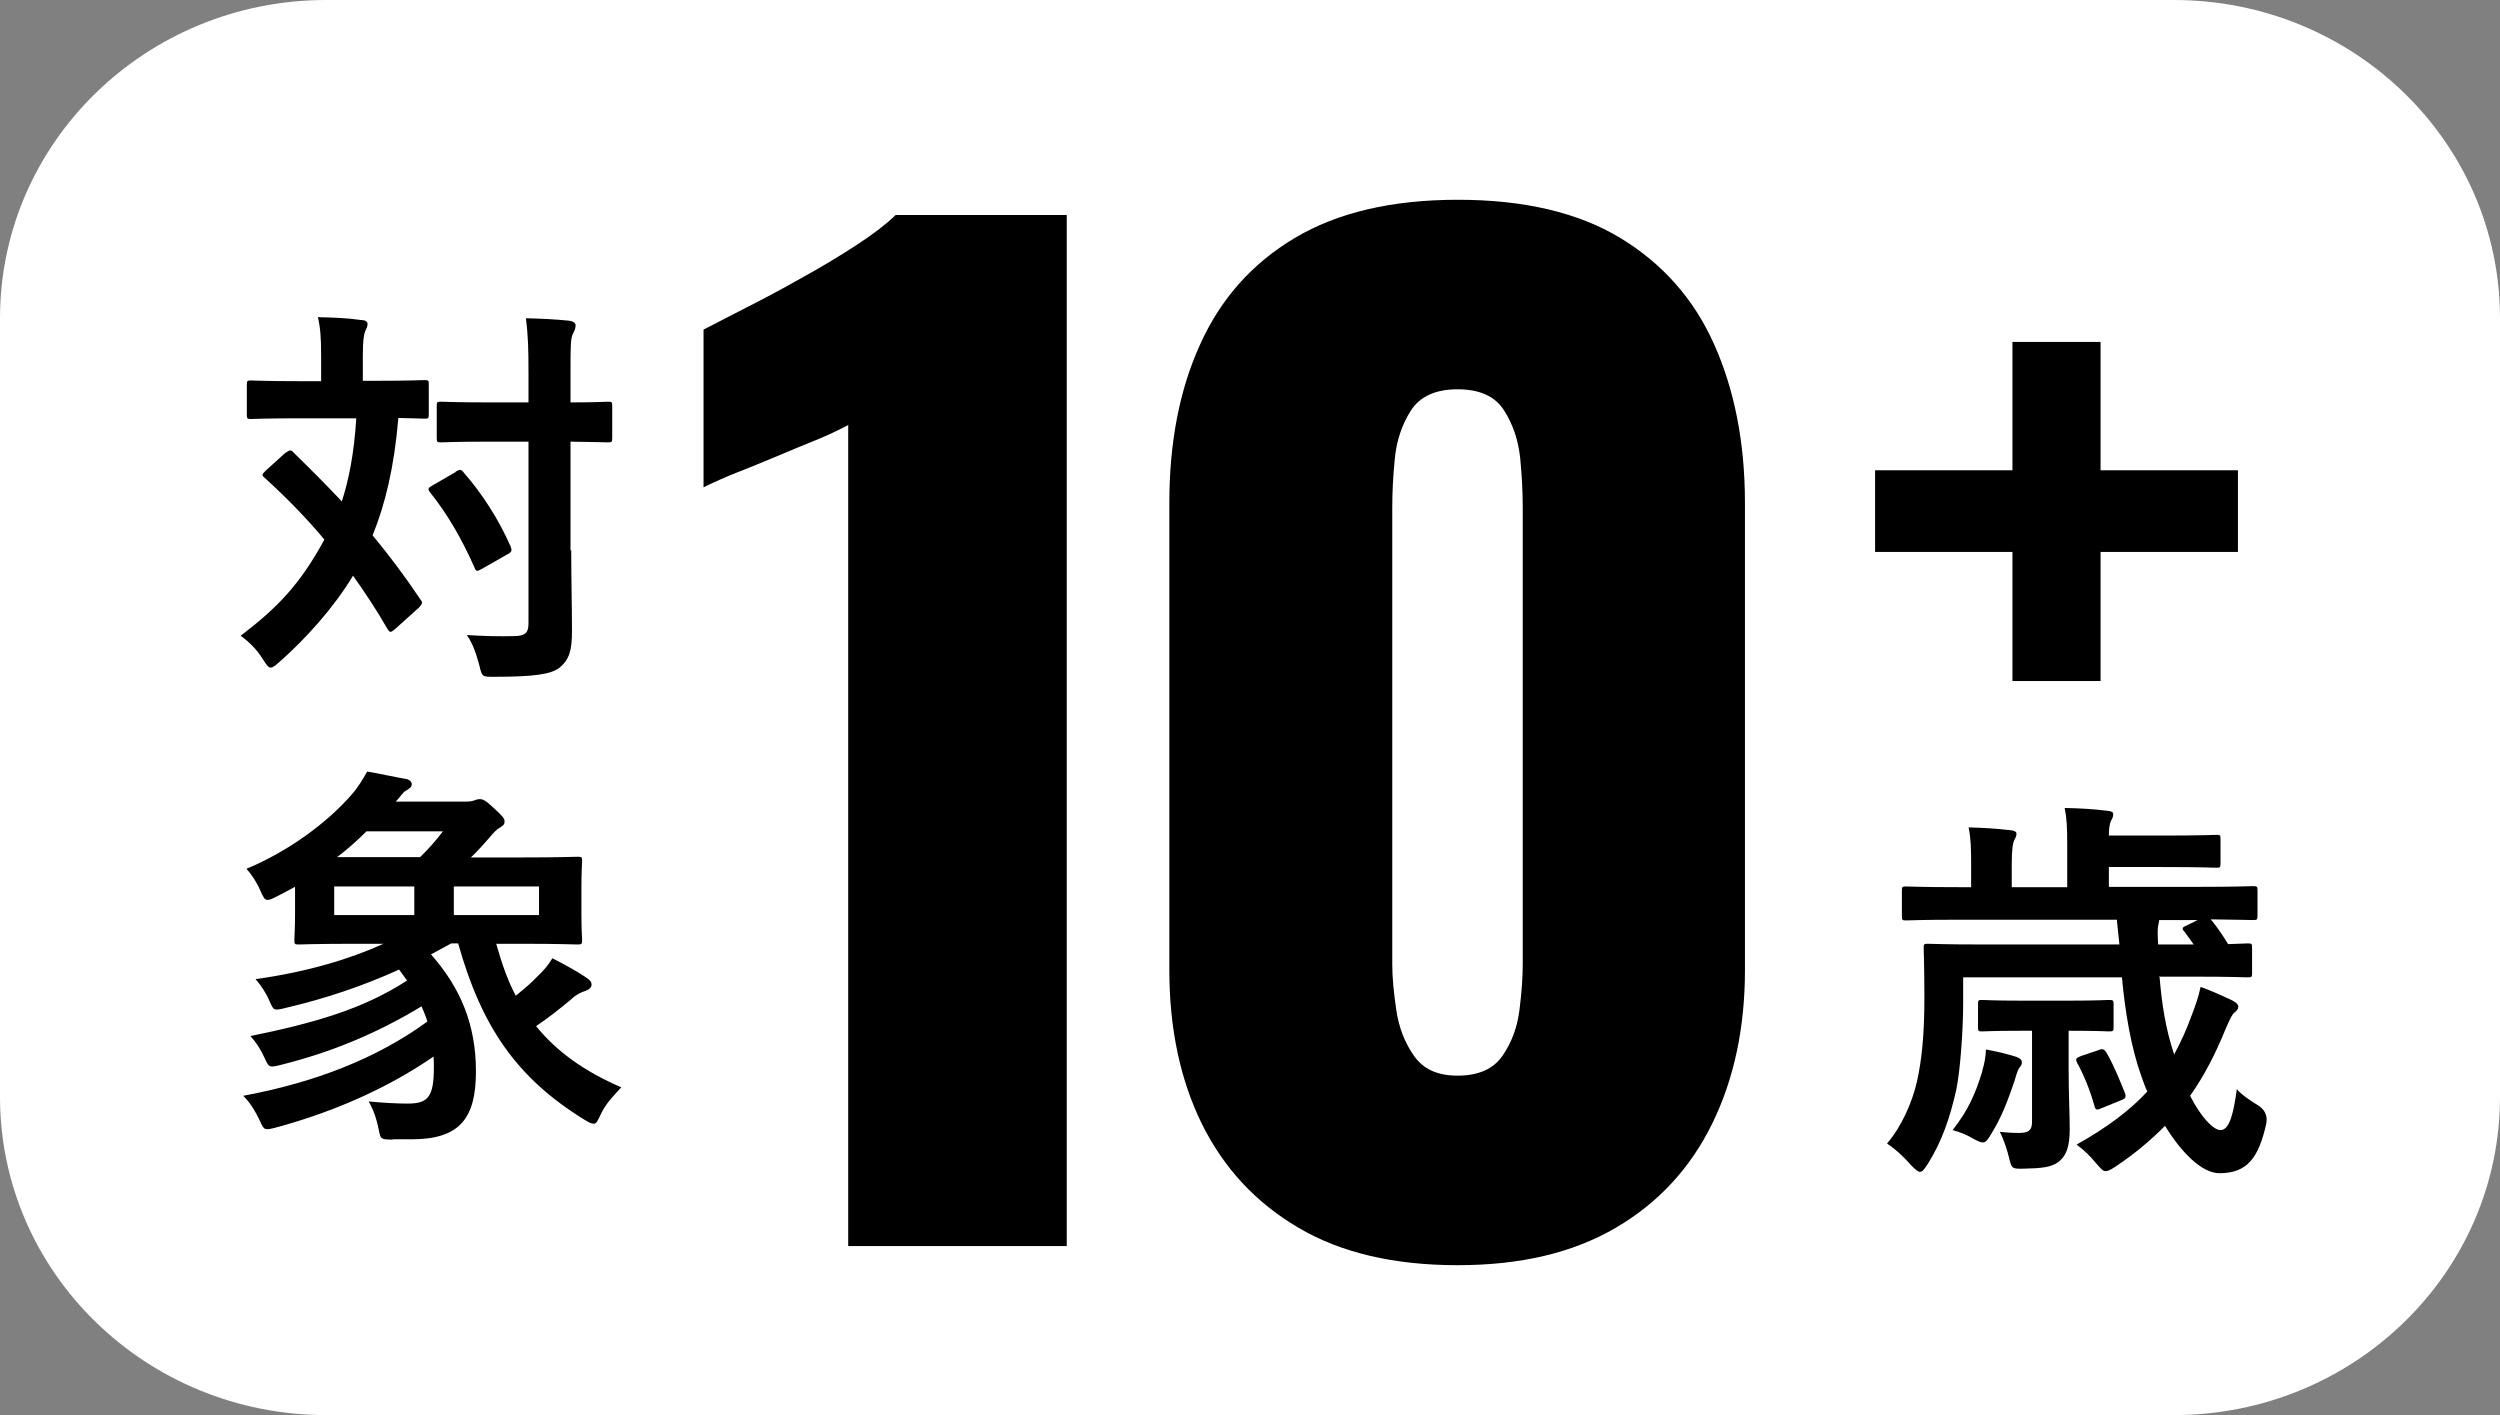
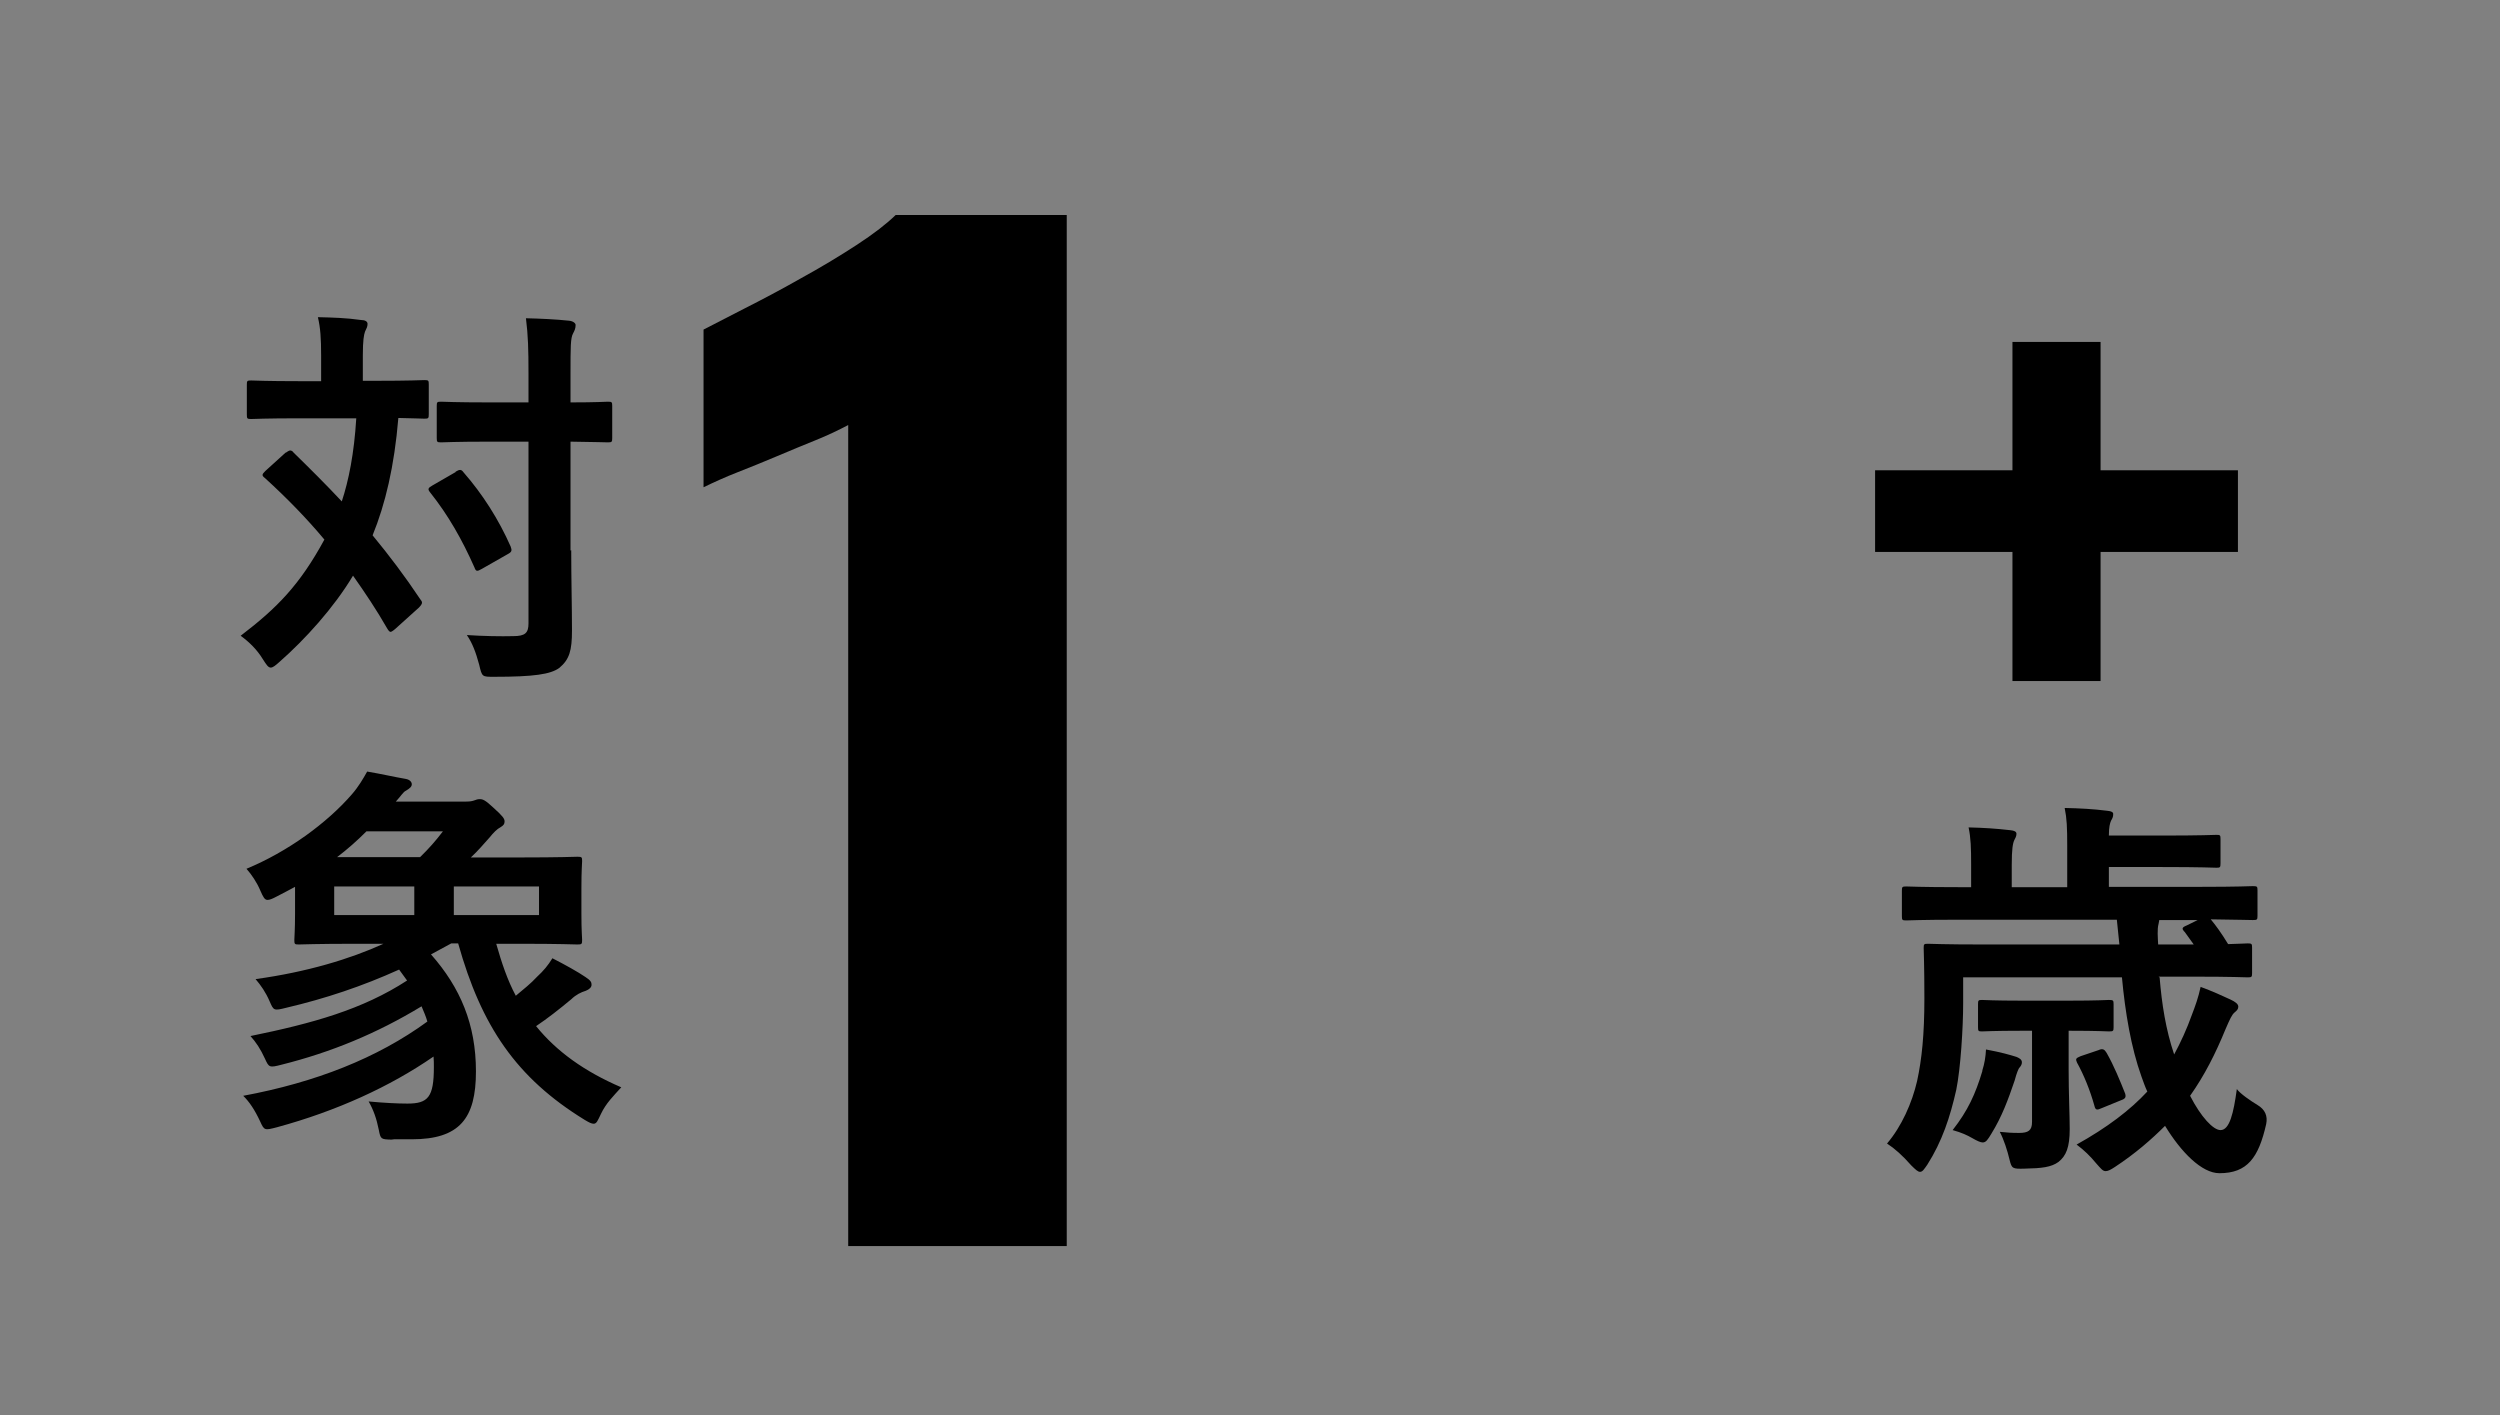
<svg xmlns="http://www.w3.org/2000/svg" width="53" height="30" viewBox="0 0 53 30" fill="none">
  <rect x="0" y="0" width="53" height="30" fill="#808080" stroke="none" />
-   <path d="M46.084 0H6.916C3.096 0 0 3.021 0 6.747V23.253C0 26.979 3.096 30 6.916 30H46.084C49.904 30 53 26.979 53 23.253V6.747C53 3.021 49.904 0 46.084 0Z" fill="white" />
  <path d="M17.982 26.417V9.011C17.782 9.116 17.551 9.228 17.29 9.333C17.029 9.438 16.76 9.55 16.476 9.67C16.191 9.79 15.915 9.903 15.646 10.008C15.377 10.113 15.131 10.225 14.915 10.33V6.987C15.115 6.882 15.407 6.732 15.776 6.544C16.145 6.357 16.545 6.147 16.967 5.907C17.39 5.675 17.79 5.435 18.158 5.195C18.527 4.955 18.804 4.738 18.988 4.558H22.615V26.417H17.997H17.982Z" fill="black" />
-   <path d="M30.899 26.822C29.554 26.822 28.425 26.559 27.526 26.027C26.619 25.495 25.943 24.76 25.482 23.831C25.021 22.893 24.79 21.807 24.79 20.562V10.66C24.79 9.385 25.005 8.261 25.443 7.301C25.874 6.342 26.542 5.585 27.449 5.045C28.356 4.505 29.508 4.235 30.907 4.235C32.306 4.235 33.458 4.505 34.35 5.045C35.241 5.585 35.91 6.334 36.34 7.301C36.77 8.261 36.993 9.385 36.993 10.66V20.562C36.993 21.784 36.763 22.871 36.301 23.816C35.84 24.76 35.156 25.502 34.257 26.027C33.351 26.559 32.236 26.822 30.907 26.822H30.899ZM30.899 22.804C31.345 22.804 31.66 22.661 31.852 22.384C32.044 22.106 32.167 21.784 32.213 21.409C32.259 21.042 32.282 20.72 32.282 20.45V10.765C32.282 10.457 32.267 10.112 32.229 9.723C32.19 9.333 32.075 8.995 31.883 8.696C31.691 8.396 31.36 8.253 30.899 8.253C30.438 8.253 30.108 8.403 29.916 8.696C29.724 8.995 29.608 9.333 29.57 9.723C29.531 10.112 29.516 10.457 29.516 10.765V20.45C29.516 20.72 29.547 21.042 29.601 21.409C29.654 21.777 29.777 22.099 29.977 22.384C30.177 22.669 30.477 22.804 30.907 22.804H30.899Z" fill="black" />
  <path d="M44.532 11.701V14.438H42.664V11.701H39.752V9.97H42.664V7.249H44.532V9.97H47.444V11.701H44.532Z" fill="black" />
  <path d="M6.063 9.595C6.063 9.595 6.124 9.55 6.147 9.55C6.17 9.55 6.201 9.558 6.224 9.595C6.57 9.933 6.916 10.277 7.246 10.63C7.392 10.187 7.507 9.618 7.553 8.868H6.37C5.625 8.868 5.379 8.883 5.325 8.883C5.24 8.883 5.233 8.876 5.233 8.786V8.156C5.233 8.073 5.24 8.066 5.325 8.066C5.379 8.066 5.625 8.081 6.37 8.081H6.808V7.541C6.808 7.174 6.793 6.949 6.739 6.724C7.062 6.732 7.338 6.739 7.653 6.784C7.738 6.784 7.792 6.814 7.792 6.867C7.792 6.927 7.769 6.964 7.738 7.031C7.715 7.099 7.692 7.211 7.692 7.534V8.073H7.945C8.698 8.073 8.944 8.058 8.998 8.058C9.083 8.058 9.09 8.066 9.09 8.148V8.778C9.09 8.868 9.083 8.876 8.998 8.876C8.952 8.876 8.806 8.868 8.445 8.861C8.36 9.888 8.168 10.69 7.899 11.349C8.253 11.777 8.591 12.226 8.906 12.699C8.96 12.766 8.967 12.789 8.883 12.879L8.376 13.336C8.376 13.336 8.306 13.396 8.283 13.396C8.26 13.396 8.237 13.373 8.207 13.321C7.984 12.931 7.738 12.564 7.484 12.204C7.077 12.886 6.462 13.561 5.924 14.033C5.84 14.108 5.786 14.153 5.74 14.153C5.686 14.153 5.648 14.093 5.571 13.973C5.448 13.771 5.286 13.613 5.102 13.478C5.878 12.886 6.355 12.399 6.877 11.439C6.508 10.997 6.086 10.562 5.617 10.135C5.548 10.082 5.548 10.06 5.625 9.985L6.055 9.595H6.063ZM9.659 10C9.743 9.948 9.782 9.948 9.828 10.015C10.228 10.472 10.573 11.012 10.827 11.589C10.858 11.672 10.85 11.702 10.765 11.747L10.212 12.062C10.112 12.121 10.089 12.114 10.059 12.031C9.797 11.439 9.498 10.915 9.121 10.442C9.06 10.367 9.075 10.345 9.167 10.292L9.659 10.008V10ZM12.11 11.664C12.11 12.256 12.126 12.893 12.126 13.366C12.126 13.793 12.072 13.98 11.857 14.16C11.672 14.295 11.319 14.348 10.481 14.348C10.22 14.348 10.22 14.355 10.159 14.093C10.089 13.831 10.012 13.628 9.897 13.463C10.235 13.486 10.62 13.493 10.881 13.486C11.134 13.486 11.204 13.418 11.204 13.216V9.363H10.374C9.651 9.363 9.405 9.378 9.352 9.378C9.267 9.378 9.259 9.37 9.259 9.288V8.606C9.259 8.523 9.267 8.516 9.352 8.516C9.405 8.516 9.644 8.531 10.374 8.531H11.204V7.931C11.204 7.391 11.196 7.121 11.15 6.747C11.457 6.754 11.78 6.769 12.064 6.799C12.149 6.807 12.203 6.852 12.203 6.889C12.203 6.964 12.18 7.009 12.149 7.069C12.095 7.166 12.095 7.354 12.095 7.916V8.531C12.64 8.531 12.848 8.516 12.886 8.516C12.971 8.516 12.979 8.523 12.979 8.606V9.288C12.979 9.37 12.971 9.378 12.886 9.378C12.84 9.378 12.633 9.37 12.095 9.363V11.672L12.11 11.664Z" fill="black" />
  <path d="M8.299 24.16C8.076 24.153 8.069 24.153 8.03 23.951C7.984 23.718 7.915 23.523 7.815 23.351C8.138 23.381 8.422 23.396 8.637 23.396C9.075 23.396 9.198 23.261 9.198 22.624C9.198 22.549 9.198 22.474 9.191 22.399C8.268 23.036 7.139 23.553 5.871 23.898C5.61 23.966 5.602 23.966 5.517 23.778C5.402 23.531 5.287 23.358 5.156 23.231C6.685 22.946 7.992 22.436 9.06 21.657C9.029 21.544 8.983 21.447 8.937 21.334C7.984 21.912 7.016 22.309 5.971 22.571C5.71 22.639 5.702 22.631 5.617 22.444C5.525 22.241 5.425 22.092 5.31 21.964C6.632 21.694 7.684 21.402 8.63 20.787L8.461 20.555C7.684 20.907 6.901 21.169 6.071 21.364C5.802 21.432 5.802 21.424 5.717 21.23C5.633 21.035 5.533 20.892 5.418 20.757C6.509 20.607 7.423 20.33 8.13 20.008H7.554C6.709 20.008 6.386 20.023 6.332 20.023C6.247 20.023 6.24 20.015 6.24 19.925C6.24 19.873 6.255 19.715 6.255 19.363V18.801C6.125 18.868 5.994 18.943 5.856 19.011C5.771 19.056 5.717 19.078 5.671 19.078C5.61 19.078 5.579 19.018 5.517 18.876C5.448 18.711 5.333 18.538 5.225 18.418C6.094 18.059 6.931 17.451 7.462 16.837C7.6 16.679 7.7 16.507 7.784 16.357C8.092 16.409 8.345 16.469 8.607 16.514C8.683 16.529 8.73 16.574 8.73 16.627C8.73 16.679 8.683 16.717 8.607 16.762C8.545 16.792 8.514 16.859 8.391 16.994H9.844C9.959 16.994 9.997 16.987 10.044 16.972C10.105 16.949 10.128 16.942 10.174 16.942C10.236 16.942 10.29 16.964 10.459 17.122C10.658 17.302 10.697 17.354 10.697 17.414C10.697 17.466 10.681 17.496 10.605 17.541C10.543 17.571 10.459 17.654 10.382 17.751C10.259 17.886 10.143 18.029 9.982 18.178H11.027C11.873 18.178 12.195 18.163 12.241 18.163C12.334 18.163 12.341 18.171 12.341 18.253C12.341 18.306 12.326 18.448 12.326 18.823V19.378C12.326 19.738 12.341 19.873 12.341 19.925C12.341 20.015 12.334 20.023 12.241 20.023C12.188 20.023 11.873 20.008 11.027 20.008H10.52C10.635 20.412 10.758 20.78 10.935 21.11C11.096 20.975 11.258 20.847 11.381 20.712C11.527 20.577 11.619 20.465 11.711 20.315C11.988 20.457 12.257 20.607 12.41 20.712C12.526 20.787 12.541 20.825 12.541 20.877C12.541 20.93 12.495 20.975 12.418 21.005C12.318 21.035 12.211 21.087 12.111 21.184C11.849 21.402 11.611 21.589 11.365 21.754C11.796 22.287 12.387 22.714 13.171 23.051C13.002 23.238 12.848 23.388 12.741 23.613C12.672 23.756 12.649 23.823 12.587 23.823C12.541 23.823 12.495 23.801 12.395 23.741C10.943 22.849 10.205 21.754 9.713 20H9.567L9.137 20.233C9.759 20.937 10.09 21.717 10.09 22.714C10.09 23.711 9.744 24.153 8.73 24.153H8.353L8.299 24.16ZM8.783 19.4V18.793H7.085V19.4H8.783ZM8.906 18.171C9.091 17.991 9.237 17.826 9.39 17.624H7.769C7.569 17.826 7.362 18.006 7.147 18.171H8.906ZM11.427 18.793H9.621V19.4H11.427V18.793Z" fill="black" />
  <path d="M45.784 20.72C45.83 21.289 45.915 21.829 46.092 22.354C46.23 22.099 46.361 21.814 46.468 21.514C46.537 21.334 46.606 21.147 46.653 20.922C46.883 21.005 47.129 21.117 47.29 21.192C47.383 21.237 47.452 21.282 47.452 21.342C47.452 21.394 47.421 21.424 47.375 21.462C47.313 21.514 47.275 21.604 47.183 21.814C46.968 22.339 46.737 22.796 46.43 23.231C46.66 23.681 46.921 23.958 47.075 23.958C47.267 23.958 47.352 23.598 47.421 23.088C47.49 23.186 47.721 23.343 47.859 23.426C48.018 23.521 48.079 23.656 48.043 23.831C47.882 24.543 47.644 24.872 47.052 24.872C46.675 24.872 46.237 24.423 45.899 23.868C45.607 24.16 45.262 24.46 44.839 24.738C44.747 24.798 44.693 24.828 44.639 24.828C44.578 24.828 44.539 24.775 44.439 24.663C44.316 24.513 44.186 24.385 44.024 24.265C44.67 23.905 45.154 23.538 45.523 23.141C45.477 23.044 45.438 22.931 45.4 22.826C45.177 22.204 45.054 21.462 44.985 20.72H41.619V21.274C41.619 21.777 41.565 22.654 41.473 23.103C41.343 23.681 41.173 24.198 40.858 24.693C40.789 24.79 40.758 24.843 40.705 24.843C40.659 24.843 40.612 24.798 40.52 24.708C40.336 24.498 40.167 24.348 40.005 24.243C40.313 23.883 40.536 23.381 40.643 22.916C40.743 22.451 40.797 21.934 40.797 21.162C40.797 20.472 40.782 20.15 40.782 20.097C40.782 20.015 40.789 20.008 40.874 20.008C40.935 20.008 41.212 20.023 42.042 20.023H44.931L44.877 19.498H41.511C40.735 19.498 40.466 19.513 40.413 19.513C40.328 19.513 40.32 19.505 40.32 19.423V18.883C40.32 18.801 40.328 18.793 40.413 18.793C40.466 18.793 40.735 18.808 41.511 18.808H41.788V18.336C41.788 17.968 41.781 17.766 41.734 17.541C42.057 17.549 42.303 17.564 42.626 17.601C42.703 17.609 42.749 17.631 42.749 17.676C42.749 17.729 42.726 17.766 42.703 17.811C42.672 17.878 42.649 17.998 42.649 18.336V18.808H43.825V17.931C43.825 17.541 43.817 17.354 43.771 17.129C44.101 17.136 44.378 17.151 44.678 17.189C44.762 17.196 44.8 17.219 44.8 17.256C44.8 17.316 44.785 17.346 44.754 17.399C44.731 17.451 44.708 17.534 44.708 17.714H45.815C46.683 17.714 46.937 17.699 46.991 17.699C47.067 17.699 47.075 17.706 47.075 17.789V18.298C47.075 18.388 47.067 18.396 46.991 18.396C46.937 18.396 46.691 18.381 45.815 18.381H44.708V18.801H46.66C47.444 18.801 47.705 18.786 47.759 18.786C47.851 18.786 47.859 18.793 47.859 18.875V19.415C47.859 19.498 47.851 19.505 47.759 19.505C47.705 19.505 47.482 19.498 46.868 19.49C46.968 19.61 47.09 19.775 47.236 20.015C47.505 20.008 47.613 20 47.651 20C47.736 20 47.744 20.008 47.744 20.09V20.63C47.744 20.712 47.736 20.72 47.651 20.72C47.598 20.72 47.321 20.705 46.507 20.705H45.761L45.784 20.72ZM42.026 22.691C42.072 22.549 42.096 22.399 42.103 22.249C42.426 22.309 42.603 22.361 42.749 22.406C42.803 22.429 42.864 22.459 42.864 22.519C42.864 22.564 42.849 22.594 42.803 22.646C42.787 22.676 42.756 22.736 42.71 22.909C42.572 23.313 42.441 23.673 42.218 24.033C42.142 24.16 42.103 24.22 42.034 24.22C41.988 24.22 41.919 24.19 41.803 24.123C41.711 24.07 41.588 24.011 41.396 23.958C41.719 23.546 41.88 23.193 42.026 22.706V22.691ZM43.855 22.676C43.855 23.171 43.878 23.651 43.878 23.936C43.878 24.325 43.801 24.505 43.64 24.633C43.486 24.745 43.287 24.768 42.925 24.775C42.664 24.783 42.649 24.775 42.603 24.588C42.557 24.393 42.48 24.153 42.395 23.995C42.564 24.011 42.633 24.018 42.803 24.018C43.002 24.018 43.079 23.965 43.079 23.786V21.852H42.864C42.257 21.852 42.072 21.866 42.019 21.866C41.942 21.866 41.934 21.859 41.934 21.777V21.289C41.934 21.207 41.942 21.199 42.019 21.199C42.072 21.199 42.257 21.214 42.864 21.214H43.863C44.478 21.214 44.654 21.199 44.708 21.199C44.8 21.199 44.808 21.207 44.808 21.289V21.777C44.808 21.859 44.8 21.866 44.708 21.866C44.654 21.866 44.485 21.852 43.871 21.852H43.855V22.669V22.676ZM44.501 22.256C44.585 22.226 44.616 22.249 44.662 22.324C44.816 22.594 44.947 22.916 45.054 23.186C45.077 23.268 45.054 23.298 44.939 23.336L44.555 23.493C44.455 23.538 44.424 23.538 44.401 23.441C44.309 23.111 44.178 22.789 44.032 22.526C44.001 22.451 44.001 22.436 44.109 22.391L44.508 22.256H44.501ZM46.307 19.753C46.253 19.685 46.253 19.663 46.361 19.618L46.591 19.505H45.776C45.776 19.505 45.769 19.558 45.761 19.588C45.73 19.7 45.746 19.88 45.753 20.023H46.507L46.307 19.745V19.753Z" fill="black" />
</svg>